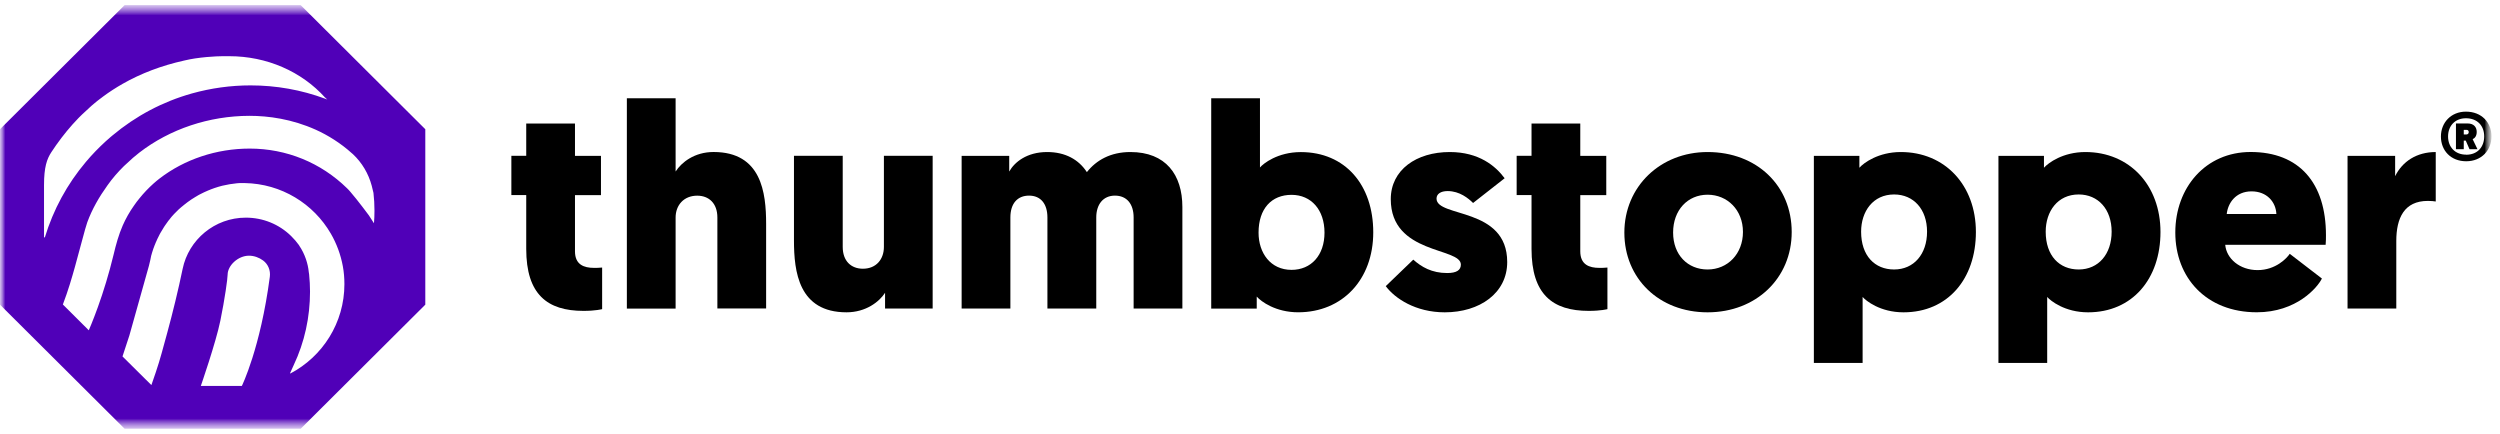
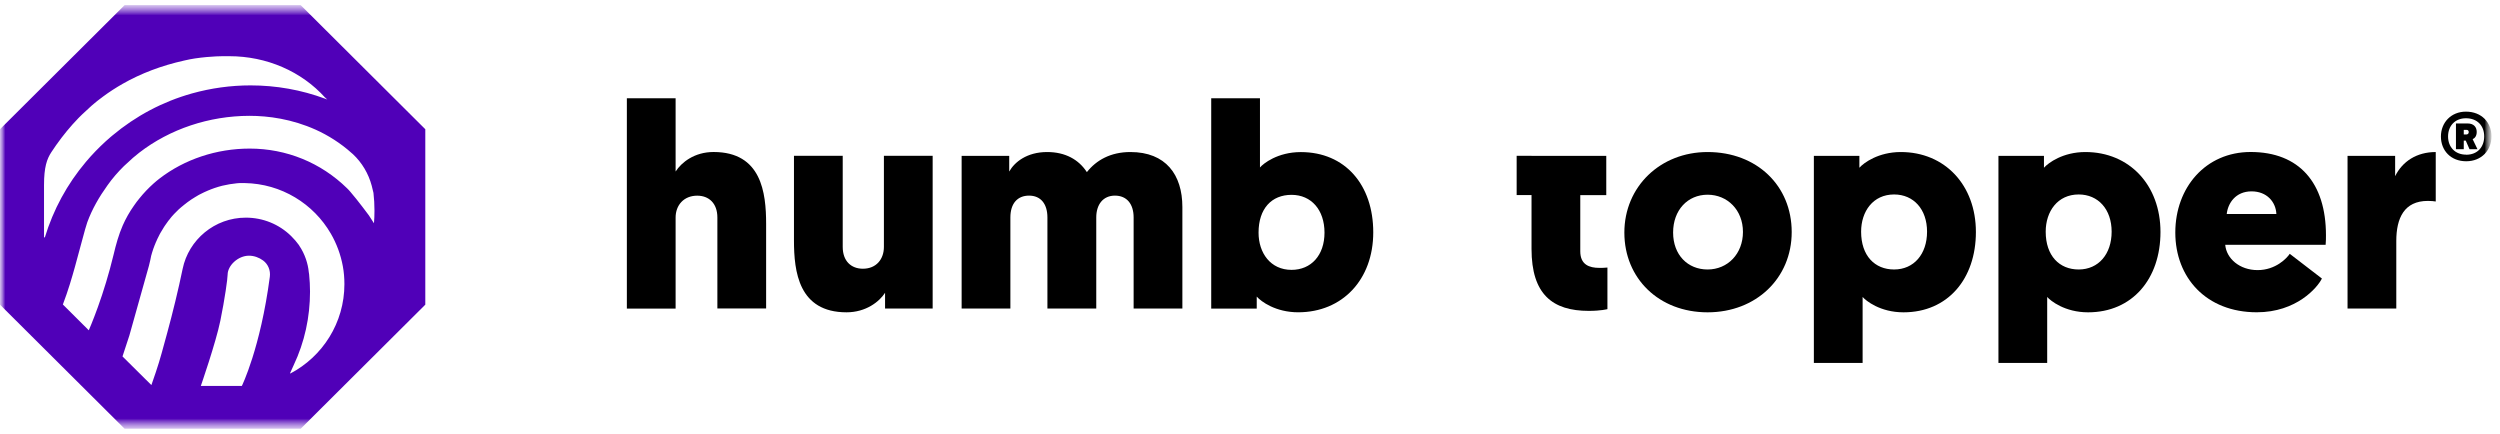
<svg xmlns="http://www.w3.org/2000/svg" width="242" height="42" viewBox="0 0 242 42" fill="none">
  <mask id="mask0_3285_3804" style="mask-type:luminance" maskUnits="userSpaceOnUse" x="0" y="0" width="242" height="42">
    <path d="M241.176 0.5H0V41.5H241.176V0.5Z" fill="white" />
  </mask>
  <g mask="url(#mask0_3285_3804)">
    <mask id="mask1_3285_3804" style="mask-type:luminance" maskUnits="userSpaceOnUse" x="0" y="0" width="242" height="42">
      <path d="M241.176 0.5H0V41.5H241.176V0.5Z" fill="white" />
    </mask>
    <g mask="url(#mask1_3285_3804)">
-       <path d="M55.658 15.089H58.174V18.892H55.658V24.329C55.658 25.626 56.534 25.93 57.499 25.93C57.756 25.93 57.981 25.93 58.287 25.898V29.925C58.287 29.925 57.668 30.093 56.478 30.093C52.973 30.093 50.939 28.492 50.939 24.096V18.884H49.5V15.081H50.939V11.959H55.658V15.081V15.089Z" fill="black" />
      <path d="M69.442 21.055C69.442 19.678 68.622 18.941 67.489 18.941C66.186 18.941 65.399 19.87 65.399 21.055V29.87H60.68V9.51H65.399V16.603C65.961 15.731 67.207 14.714 69.073 14.714C73.711 14.714 74.161 18.653 74.161 21.671V29.862H69.442V21.047V21.055Z" fill="black" />
      <path d="M81.575 23.899C81.575 25.276 82.394 26.012 83.528 26.012C84.83 26.012 85.562 25.084 85.562 23.899V15.084H90.281V29.863H85.674V28.342C85.112 29.215 83.809 30.232 81.944 30.232C77.306 30.232 76.856 26.293 76.856 23.274V15.084H81.575V23.899Z" fill="black" />
      <path d="M106.109 29.865H101.39V21.05C101.39 19.729 100.739 18.936 99.614 18.936C98.488 18.936 97.805 19.697 97.805 21.05V29.865H93.086V15.085H97.692V16.606C98.199 15.702 99.389 14.717 101.366 14.717C103.119 14.717 104.421 15.445 105.209 16.662C106.118 15.509 107.5 14.717 109.422 14.717C112.846 14.717 114.454 16.91 114.454 20.041V29.865H109.735V21.05C109.735 19.729 109.06 18.936 107.926 18.936C106.793 18.936 106.118 19.777 106.118 21.05V29.865H106.109Z" fill="black" />
      <path d="M121.652 29.87H117.246V9.51H121.965V16.211C122.279 15.843 123.661 14.722 125.92 14.722C130.213 14.722 132.931 17.9 132.931 22.488C132.931 27.076 129.932 30.23 125.663 30.23C123.485 30.23 122.07 29.189 121.652 28.709V29.862V29.87ZM125.02 26.123C126.917 26.123 128.212 24.714 128.212 22.52C128.212 20.326 126.941 18.861 125.02 18.861C123.099 18.861 121.828 20.182 121.828 22.52C121.828 24.489 122.986 26.123 125.02 26.123Z" fill="black" />
-       <path d="M134.145 27.695L136.806 25.133C137.593 25.837 138.59 26.43 140.086 26.43C140.994 26.43 141.412 26.15 141.412 25.613C141.412 23.924 134.627 24.653 134.627 19.28C134.627 16.438 137.111 14.717 140.335 14.717C143.165 14.717 144.772 16.07 145.649 17.255L142.594 19.649C142.144 19.2 141.291 18.496 140.134 18.496C139.458 18.496 139.056 18.776 139.056 19.224C139.056 21.082 145.898 20.009 145.898 25.365C145.898 28.375 143.237 30.233 139.852 30.233C137.023 30.233 135.021 28.88 134.145 27.703" fill="black" />
-       <path d="M152.971 15.089H155.487V18.892H152.971V24.329C152.971 25.626 153.847 25.93 154.812 25.93C155.069 25.93 155.294 25.93 155.599 25.898V29.925C155.599 29.925 154.98 30.093 153.791 30.093C150.285 30.093 148.252 28.492 148.252 24.096V18.884H146.812V15.081H148.252V11.959H152.971V15.081V15.089Z" fill="black" />
+       <path d="M152.971 15.089H155.487V18.892H152.971V24.329C152.971 25.626 153.847 25.93 154.812 25.93C155.069 25.93 155.294 25.93 155.599 25.898V29.925C155.599 29.925 154.98 30.093 153.791 30.093C150.285 30.093 148.252 28.492 148.252 24.096V18.884H146.812V15.081H148.252V11.959V15.081V15.089Z" fill="black" />
      <path d="M165.294 14.717C170.069 14.717 173.437 17.983 173.437 22.459C173.437 26.934 169.988 30.233 165.294 30.233C160.599 30.233 157.238 26.966 157.238 22.515C157.238 18.063 160.719 14.717 165.294 14.717ZM165.294 26.086C167.247 26.086 168.718 24.564 168.718 22.451C168.718 20.337 167.223 18.848 165.294 18.848C163.364 18.848 161.957 20.337 161.957 22.507C161.957 24.677 163.372 26.086 165.294 26.086Z" fill="black" />
      <path d="M179.988 16.238C180.414 15.758 181.829 14.717 183.999 14.717C188.268 14.717 191.267 17.927 191.267 22.459C191.267 26.99 188.549 30.233 184.256 30.233C181.997 30.233 180.607 29.104 180.301 28.744V35.133H175.582V15.085H179.988V16.238ZM183.348 26.086C185.269 26.086 186.539 24.596 186.539 22.427C186.539 20.257 185.237 18.824 183.348 18.824C181.314 18.824 180.156 20.457 180.156 22.427C180.156 24.765 181.483 26.086 183.348 26.086Z" fill="black" />
      <path d="M197.855 16.238C198.281 15.758 199.696 14.717 201.866 14.717C206.135 14.717 209.134 17.927 209.134 22.459C209.134 26.99 206.416 30.233 202.124 30.233C199.865 30.233 198.474 29.104 198.168 28.744V35.133H193.449V15.085H197.855V16.238ZM201.215 26.086C203.136 26.086 204.407 24.596 204.407 22.427C204.407 20.257 203.104 18.824 201.215 18.824C199.181 18.824 198.024 20.457 198.024 22.427C198.024 24.765 199.35 26.086 201.215 26.086Z" fill="black" />
      <path d="M215.402 23.696C215.514 25.017 216.785 26.146 218.537 26.146C220.29 26.146 221.367 24.993 221.648 24.569L224.76 26.962C224.333 27.835 222.3 30.229 218.457 30.229C213.569 30.229 210.57 26.882 210.57 22.511C210.57 18.14 213.513 14.713 217.862 14.713C222.581 14.713 225.153 17.723 225.153 22.767C225.153 23.047 225.153 23.36 225.121 23.696H215.394H215.402ZM215.547 20.718H220.354C220.298 19.533 219.421 18.524 217.95 18.524C216.399 18.524 215.659 19.677 215.547 20.718Z" fill="black" />
      <path d="M235.78 19.505C235.579 19.473 235.354 19.448 235.016 19.448C232.725 19.448 231.961 21.106 231.961 23.331V29.865H227.242V15.085H231.849V17.055C232.556 15.621 233.939 14.717 235.78 14.717V19.505Z" fill="black" />
      <path d="M29.11 0.5H12.059L0 12.509V29.491L12.059 41.5H29.11L41.169 29.491V12.509L29.11 0.5ZM4.341 22.99L4.309 23.006H4.301V22.957H4.261V17.906C4.261 16.176 4.542 15.384 4.968 14.735C4.968 14.735 5.298 14.247 5.435 14.047C6.102 13.102 6.825 12.221 7.597 11.428C7.621 11.405 7.653 11.373 7.677 11.348L7.782 11.244C7.822 11.204 7.87 11.156 7.911 11.116L7.927 11.1C8.224 10.812 8.538 10.524 8.843 10.252C8.948 10.164 9.052 10.075 9.157 9.987C9.317 9.851 9.494 9.707 9.711 9.547L9.768 9.507C9.832 9.451 9.904 9.403 9.977 9.347C10.58 8.899 11.215 8.49 11.874 8.114C13.659 7.097 15.652 6.345 17.815 5.864L17.887 5.848C18.209 5.776 18.538 5.704 18.876 5.656C20.468 5.424 21.666 5.432 22.084 5.44C22.084 5.44 22.084 5.44 22.092 5.44C22.14 5.44 22.172 5.44 22.204 5.44C25.806 5.44 29.182 6.905 31.474 9.451H31.49L31.522 9.491L31.683 9.635L31.474 9.555C29.166 8.698 26.73 8.266 24.254 8.266C22.333 8.266 20.428 8.53 18.587 9.043C15.741 9.843 13.144 11.22 10.869 13.126C10.821 13.166 10.773 13.214 10.716 13.254L10.66 13.302L10.234 13.678C9.551 14.303 8.907 14.967 8.321 15.664C6.496 17.826 5.161 20.291 4.341 22.982V22.998V22.99ZM26.119 26.793C25.211 33.71 23.41 37.361 23.41 37.361H19.439C19.439 37.361 20.894 33.173 21.328 31.052C21.762 28.938 22.035 26.953 22.035 26.576C22.044 25.704 23.04 24.751 24.102 24.751C24.6 24.751 25.09 24.935 25.468 25.215C25.959 25.576 26.2 26.184 26.119 26.793ZM28.097 36.128L28.073 36.152C28.073 36.152 28.073 36.152 28.073 36.136C28.113 36.04 28.387 35.439 28.427 35.351C29.488 33.117 30.01 30.684 30.01 28.226C30.01 27.673 29.978 27.113 29.922 26.552L29.89 26.344C29.85 25.912 29.753 25.495 29.616 25.087C29.456 24.623 29.239 24.174 28.957 23.766V23.75C28.724 23.43 28.467 23.126 28.186 22.853C27.012 21.701 25.452 21.068 23.796 21.068C20.781 21.068 18.257 23.206 17.678 26.032C17.244 28.122 16.738 30.195 16.183 32.237L15.926 33.173C15.508 34.719 15.315 35.399 14.655 37.273L14.077 36.704L11.858 34.502C12.083 33.83 12.308 33.15 12.525 32.469L14.414 25.736C14.463 25.552 14.503 25.375 14.543 25.199C14.543 25.159 14.559 25.127 14.567 25.087C14.575 25.047 14.583 25.007 14.591 24.967C14.599 24.927 14.607 24.895 14.615 24.855C14.615 24.839 14.615 24.823 14.623 24.807C14.623 24.783 14.639 24.759 14.639 24.735C14.648 24.695 14.655 24.663 14.672 24.631C14.68 24.591 14.696 24.551 14.704 24.511C14.712 24.479 14.728 24.439 14.736 24.407C14.752 24.367 14.76 24.327 14.776 24.287C14.784 24.255 14.8 24.215 14.808 24.183C14.824 24.142 14.832 24.102 14.848 24.062C14.857 24.03 14.873 23.99 14.889 23.958C14.905 23.918 14.921 23.878 14.929 23.846C14.945 23.814 14.953 23.774 14.969 23.742C14.985 23.702 15.001 23.67 15.017 23.63C15.033 23.598 15.049 23.558 15.057 23.526C15.073 23.486 15.09 23.454 15.106 23.414C15.122 23.382 15.138 23.35 15.154 23.31C15.17 23.27 15.186 23.238 15.202 23.198C15.218 23.166 15.234 23.134 15.25 23.094C15.267 23.054 15.283 23.022 15.307 22.982C15.323 22.95 15.339 22.918 15.355 22.886C15.371 22.845 15.395 22.813 15.411 22.773L15.459 22.677C15.459 22.677 15.5 22.605 15.516 22.573C15.532 22.541 15.548 22.509 15.572 22.477C15.596 22.445 15.612 22.405 15.636 22.373C15.652 22.341 15.677 22.309 15.693 22.277C15.717 22.245 15.733 22.205 15.757 22.173C15.773 22.141 15.797 22.109 15.813 22.077C15.837 22.045 15.861 22.005 15.877 21.973C15.893 21.941 15.918 21.909 15.934 21.885C15.958 21.853 15.982 21.821 16.006 21.781C16.03 21.749 16.046 21.725 16.07 21.692C16.095 21.66 16.119 21.628 16.143 21.588C16.167 21.556 16.183 21.532 16.207 21.5C16.231 21.468 16.255 21.436 16.279 21.396C16.303 21.372 16.32 21.34 16.344 21.316C16.368 21.284 16.4 21.252 16.424 21.22C16.448 21.196 16.464 21.164 16.488 21.14C16.488 21.14 16.488 21.14 16.488 21.132C16.513 21.1 16.537 21.076 16.561 21.044C16.585 21.02 16.601 20.996 16.625 20.964C16.657 20.932 16.681 20.9 16.713 20.868C16.738 20.844 16.754 20.82 16.778 20.796C16.81 20.764 16.842 20.724 16.874 20.692C16.898 20.668 16.915 20.644 16.939 20.628C16.979 20.588 17.011 20.548 17.051 20.516C17.067 20.5 17.083 20.484 17.099 20.468C17.156 20.412 17.212 20.363 17.26 20.308C17.268 20.299 17.284 20.283 17.292 20.275C17.341 20.235 17.381 20.195 17.429 20.155C17.453 20.139 17.469 20.115 17.493 20.099C17.534 20.067 17.566 20.035 17.606 20.003C17.63 19.979 17.654 19.963 17.678 19.947C17.71 19.915 17.751 19.891 17.783 19.859C17.807 19.835 17.831 19.819 17.863 19.795C17.895 19.771 17.927 19.739 17.968 19.715C17.992 19.691 18.024 19.675 18.048 19.651C18.08 19.627 18.112 19.603 18.152 19.571C18.185 19.547 18.209 19.531 18.241 19.507C18.273 19.483 18.305 19.459 18.346 19.435C18.378 19.411 18.402 19.395 18.434 19.371C18.466 19.347 18.498 19.323 18.538 19.299C18.571 19.275 18.595 19.259 18.627 19.243C18.659 19.219 18.699 19.195 18.731 19.179C18.764 19.163 18.796 19.139 18.82 19.122C18.852 19.099 18.892 19.082 18.924 19.058C18.956 19.043 18.989 19.018 19.021 19.002C19.053 18.978 19.093 18.962 19.125 18.938C19.157 18.922 19.19 18.906 19.222 18.882C19.254 18.858 19.294 18.842 19.326 18.826C19.358 18.81 19.391 18.794 19.423 18.778C19.463 18.762 19.495 18.738 19.535 18.722C19.567 18.706 19.6 18.69 19.632 18.674C19.672 18.658 19.704 18.634 19.744 18.618C19.776 18.602 19.809 18.586 19.849 18.57C19.889 18.554 19.921 18.538 19.961 18.522C19.994 18.506 20.026 18.49 20.066 18.474C20.106 18.458 20.138 18.442 20.178 18.426C20.211 18.41 20.251 18.394 20.283 18.386C20.323 18.37 20.355 18.354 20.395 18.338C20.428 18.322 20.468 18.314 20.5 18.298C20.54 18.282 20.58 18.266 20.613 18.258C20.645 18.242 20.685 18.234 20.717 18.218C20.757 18.202 20.797 18.194 20.838 18.178C20.87 18.17 20.91 18.154 20.942 18.146C20.982 18.13 21.023 18.122 21.063 18.106C21.095 18.098 21.135 18.082 21.167 18.074C21.207 18.066 21.248 18.05 21.288 18.042C21.328 18.034 21.36 18.018 21.4 18.01C21.441 18.002 21.481 17.986 21.521 17.978C21.561 17.97 21.593 17.962 21.634 17.954C21.674 17.946 21.714 17.938 21.754 17.93C21.794 17.93 21.826 17.914 21.867 17.906C21.907 17.898 21.947 17.89 21.995 17.882C22.035 17.882 22.068 17.866 22.108 17.858C22.148 17.858 22.188 17.841 22.236 17.834C22.277 17.834 22.309 17.817 22.349 17.817C22.389 17.817 22.438 17.802 22.478 17.802C22.518 17.802 22.55 17.794 22.59 17.785C22.63 17.785 22.679 17.777 22.719 17.77C22.759 17.77 22.791 17.762 22.831 17.753C22.88 17.753 22.92 17.745 22.968 17.738C23.008 17.738 23.04 17.738 23.081 17.729C23.129 17.729 23.169 17.729 23.217 17.721C23.249 17.721 23.29 17.721 23.322 17.721C23.37 17.721 23.418 17.721 23.466 17.721C23.499 17.721 23.539 17.721 23.571 17.721C23.603 17.721 23.635 17.721 23.675 17.721C27.245 17.777 30.356 19.731 32.028 22.621C32.583 23.582 32.977 24.639 33.186 25.768C33.29 26.328 33.339 26.913 33.339 27.505C33.339 31.252 31.224 34.511 28.113 36.152M36.184 21.588L35.71 20.852C35.71 20.852 34.641 19.403 33.917 18.57C33.797 18.434 33.692 18.314 33.596 18.226C31.064 15.744 27.719 14.383 24.174 14.383C20.966 14.383 17.863 15.416 15.435 17.289C15.234 17.441 15.049 17.601 14.857 17.77C14.366 18.21 13.908 18.69 13.49 19.211C13.305 19.435 13.128 19.667 12.967 19.907C12.541 20.508 12.179 21.148 11.882 21.821C11.488 22.717 11.223 23.686 10.998 24.639C10.547 26.512 9.993 28.29 9.478 29.715C8.98 31.1 8.594 31.973 8.594 31.973C8.353 31.732 6.359 29.747 6.086 29.475C6.616 28.081 6.962 26.865 7.251 25.84C7.685 24.311 8.264 22.005 8.449 21.516C8.915 20.243 9.599 19.058 10.411 17.93C10.877 17.273 11.408 16.657 11.995 16.08L12.879 15.271C13.072 15.103 13.273 14.943 13.474 14.783C16.448 12.485 20.243 11.22 24.142 11.212C25.975 11.212 28.25 11.517 30.565 12.557C31.739 13.086 32.985 13.862 34.046 14.823C34.086 14.855 34.118 14.887 34.159 14.919C35.043 15.744 35.67 16.809 35.983 17.978C36.048 18.21 36.104 18.442 36.152 18.674C36.217 19.235 36.249 19.811 36.249 20.395C36.249 20.804 36.233 21.204 36.201 21.605" fill="#5000B8" />
      <path d="M238.701 10.807C240.22 10.807 241.177 11.855 241.177 13.2C241.177 14.546 240.212 15.61 238.725 15.61C237.238 15.61 236.281 14.57 236.281 13.216C236.281 11.864 237.262 10.807 238.701 10.807ZM238.725 14.978C239.827 14.978 240.47 14.225 240.47 13.2C240.47 12.176 239.81 11.447 238.701 11.447C237.648 11.447 236.973 12.184 236.973 13.209C236.973 14.233 237.648 14.97 238.717 14.97M238.492 13.609V14.441H237.736V11.951H238.87C239.441 11.951 239.746 12.288 239.746 12.768C239.746 13.161 239.569 13.377 239.352 13.473L239.818 14.441H239.047L238.685 13.609H238.492ZM238.492 12.568V13.016H238.757C238.886 13.016 238.974 12.92 238.974 12.784C238.974 12.648 238.886 12.568 238.757 12.568H238.492Z" fill="black" />
    </g>
  </g>
</svg>